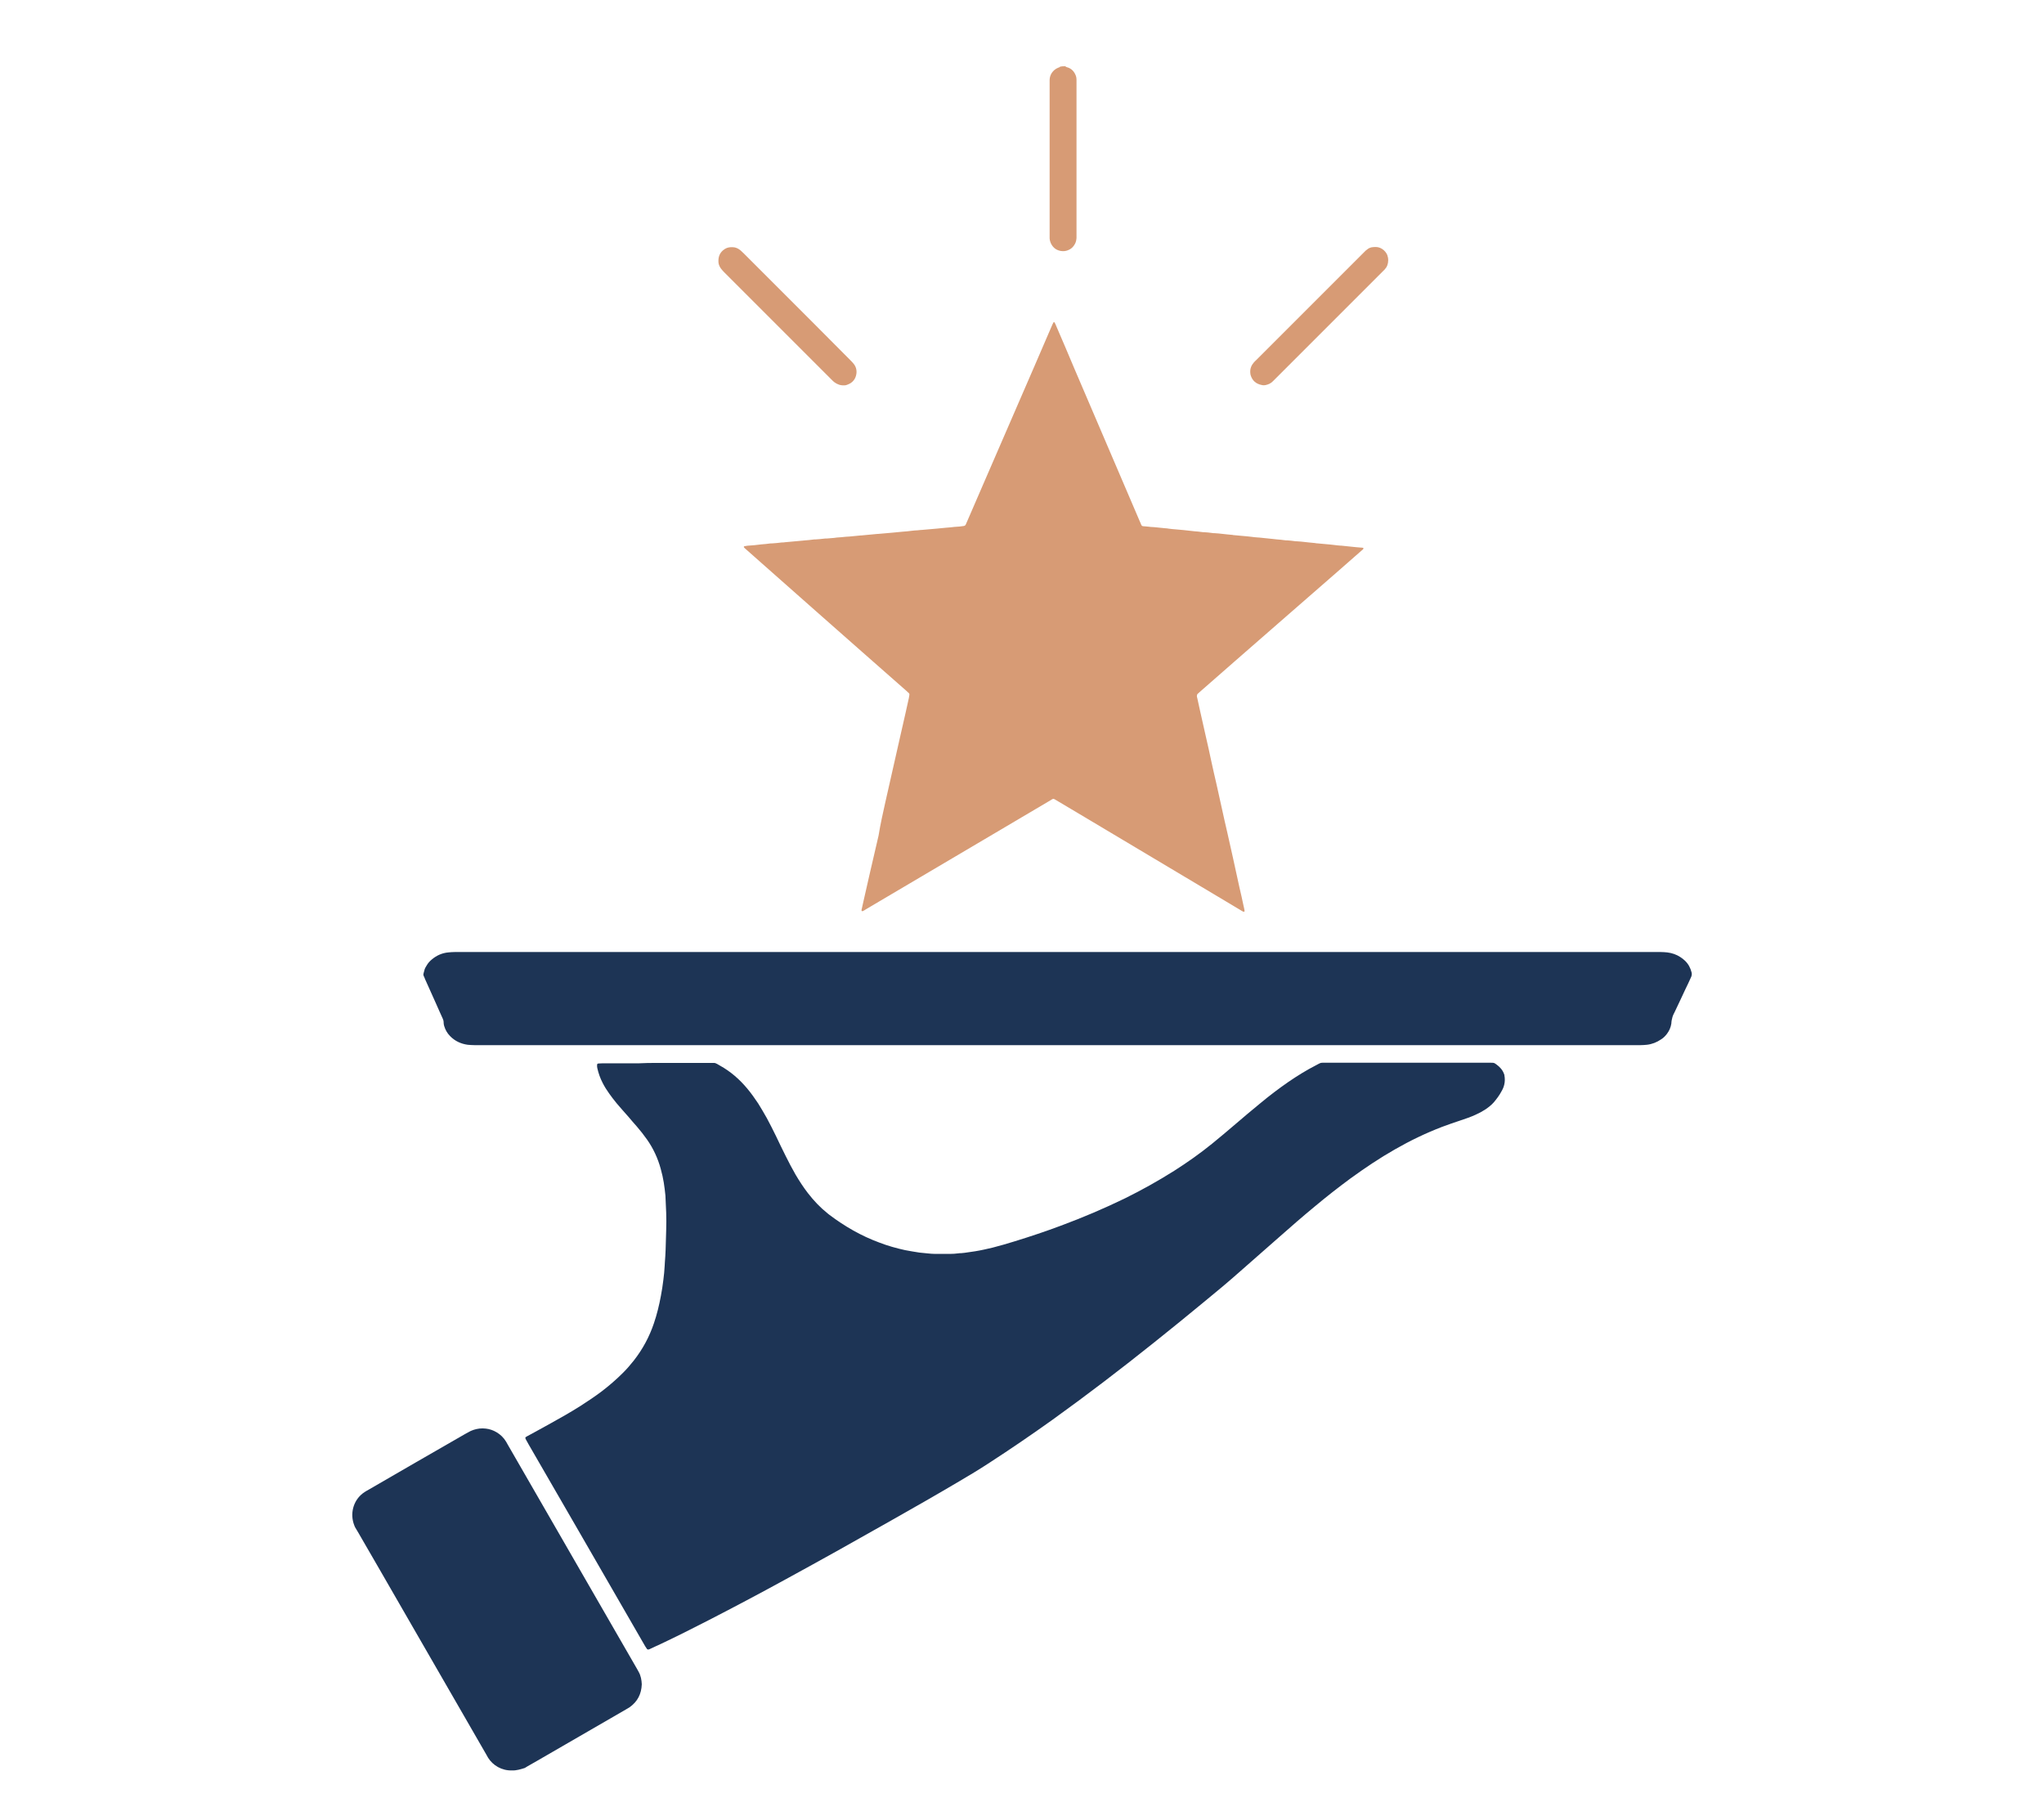
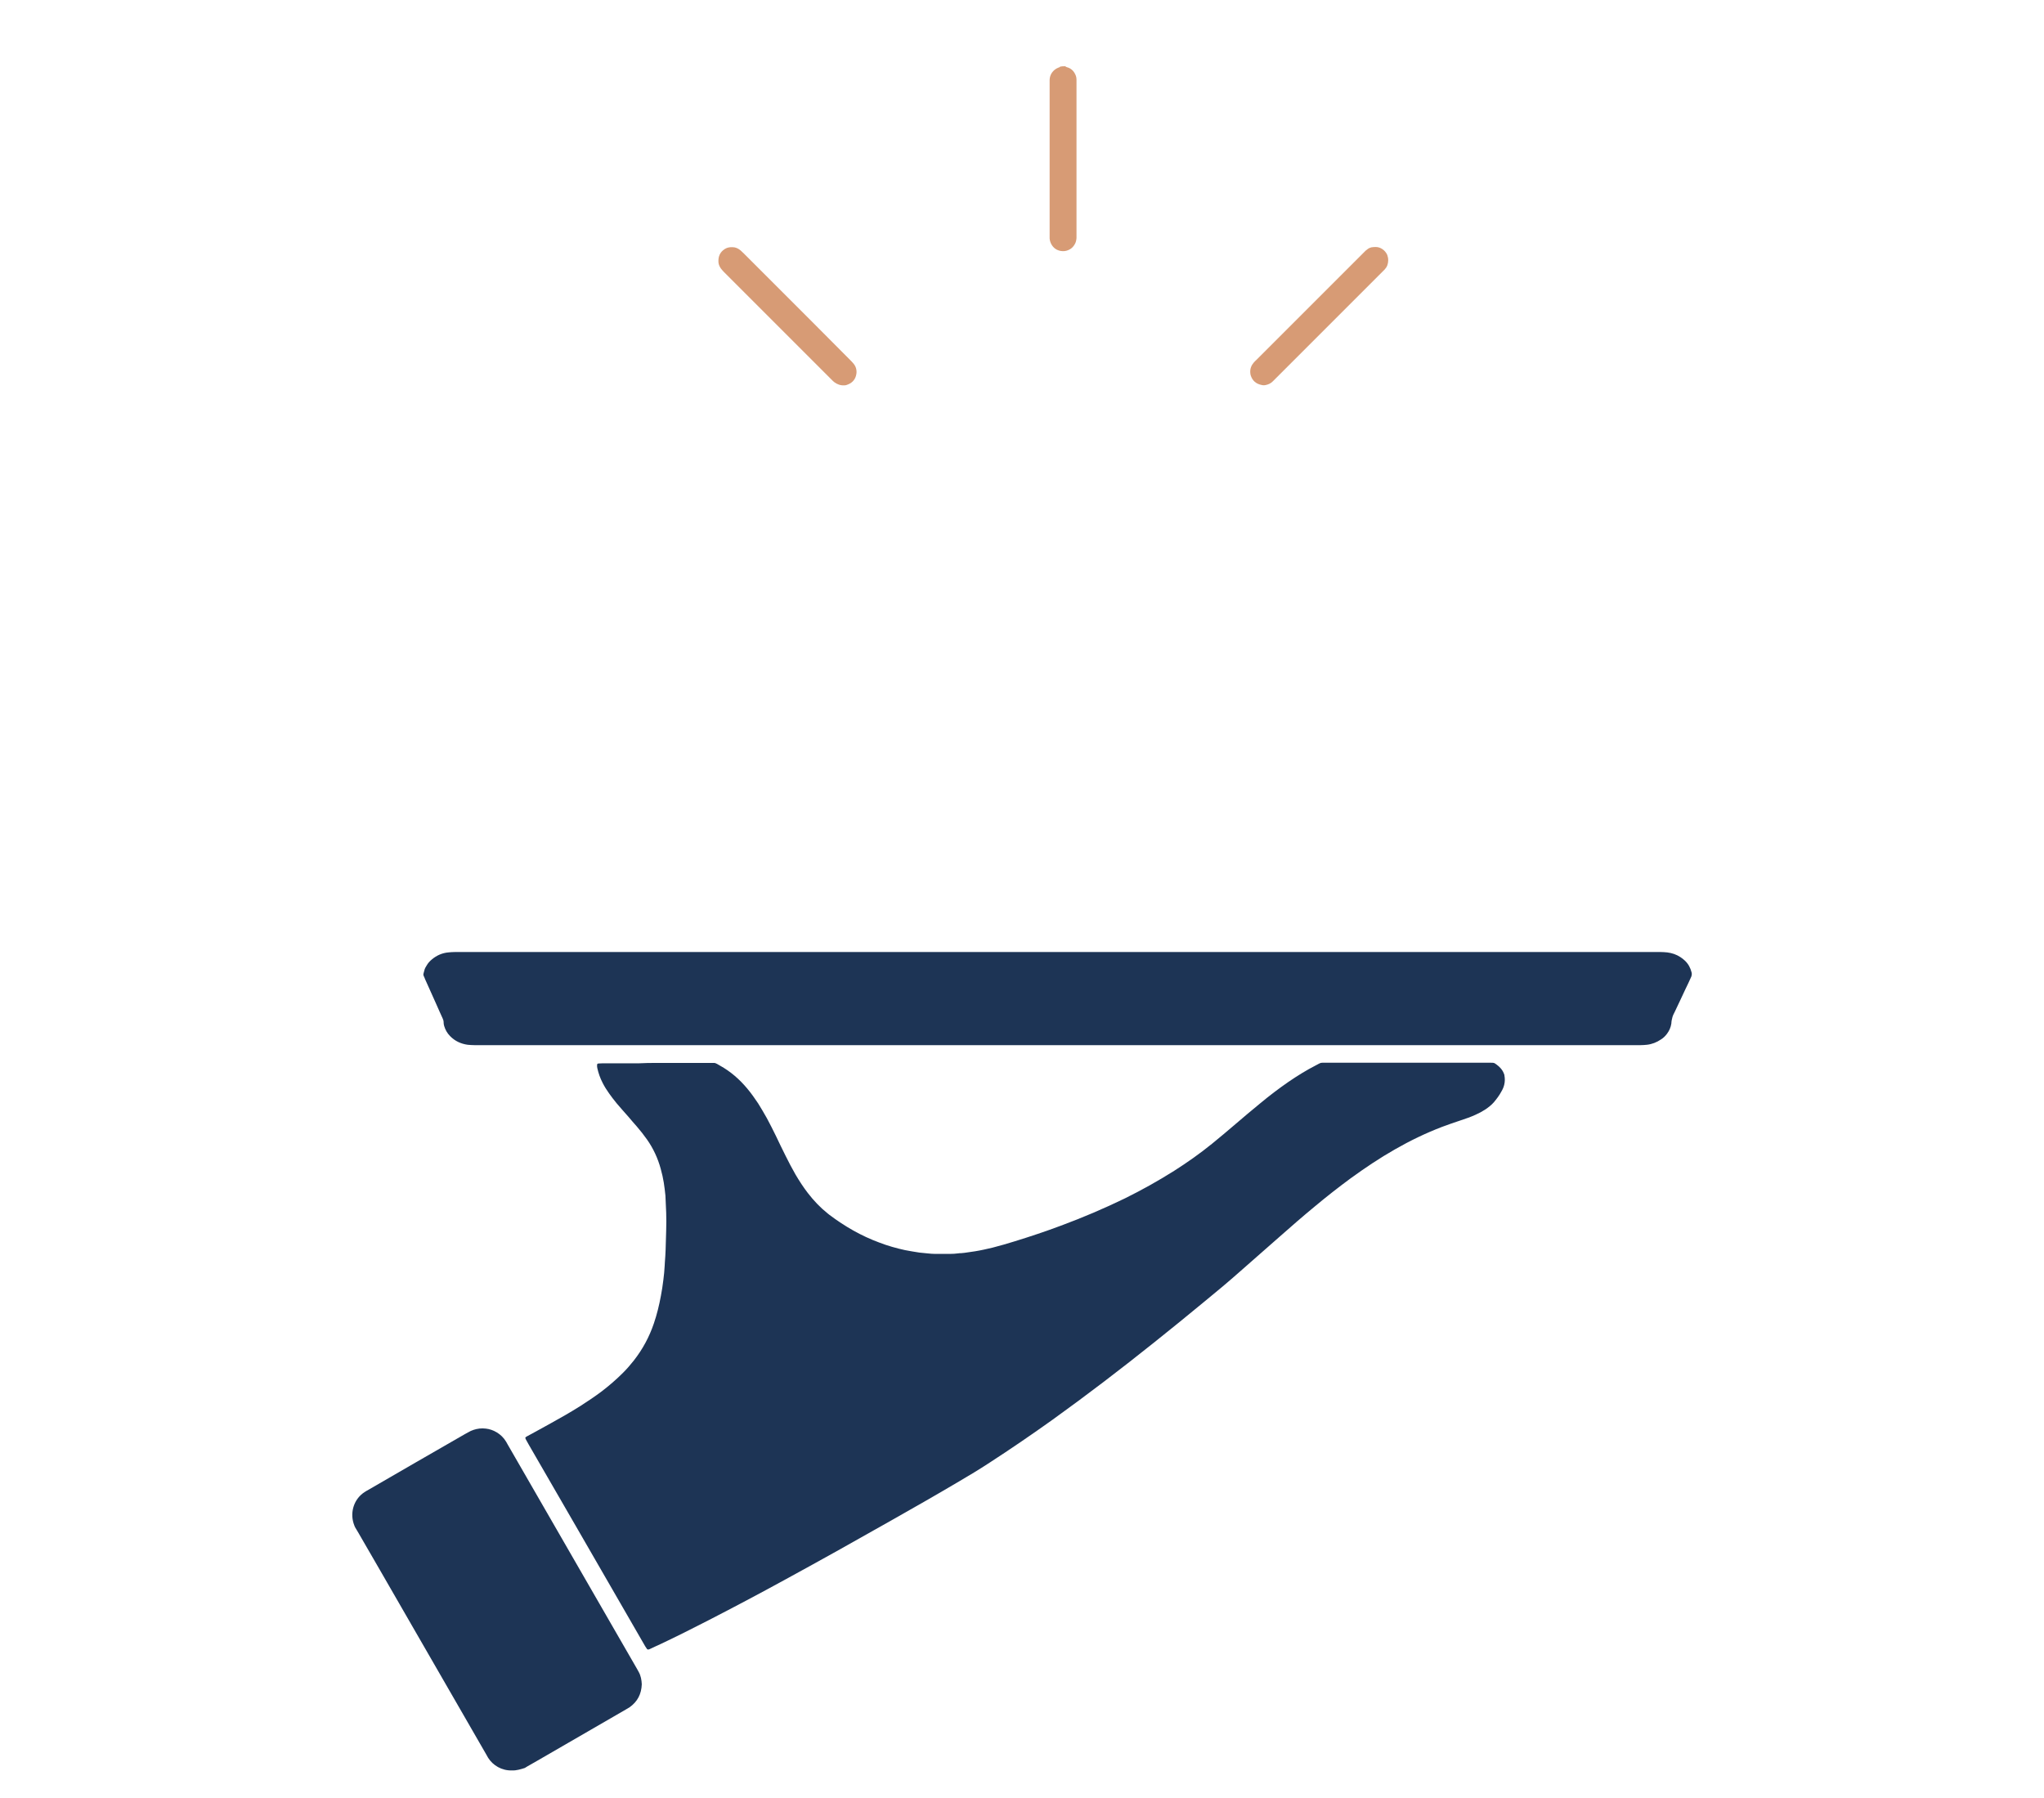
<svg xmlns="http://www.w3.org/2000/svg" xml:space="preserve" style="enable-background:new 0 0 1080 950;" viewBox="0 0 1080 950" y="0px" x="0px" id="Layer_1" version="1.1">
  <style type="text/css">
	.st0{fill:#D79B75;}
	.st1{fill:#1D3455;}
	.st2{fill:#D89C77;}
</style>
  <g>
    <path d="M562.8,35c0.3,0.2,0.6,0.4,0.9,0.5c2,0.5,3.5,1.8,4.4,3.7c0.5,0.9,0.7,2,0.7,3c0,0.6,0,1.2,0,1.8   c0,26.6,0,53.1,0,79.7c0,0.7,0,1.4,0,2.1c-0.1,1.1-0.3,2.2-0.9,3.2c-0.8,1.5-2,2.6-3.6,3.2c-1.2,0.5-2.5,0.6-3.8,0.4   c-2.2-0.4-3.8-1.5-4.9-3.4c-0.6-1-0.9-2.1-1-3.2c0-0.6,0-1.2,0-1.8c0-2.8,0-5.7,0-8.5c0-23.6,0-47.2,0-70.9c0-0.9,0-1.7,0-2.6   c0.1-2.1,0.9-3.8,2.5-5.2c0.7-0.6,1.4-1,2.2-1.3c0.2-0.1,0.5-0.1,0.7-0.3c0.1-0.1,0.1-0.1,0.1-0.2C561.1,35,562,35,562.8,35z" class="st0" />
    <path d="M347.1,561.6c9.4,0,18.8,0,28.2,0c3.1,0,2.3-0.2,5.1,1.4c5.6,3.1,10.3,7.2,14.4,12.1c2.1,2.5,4,5.2,5.8,7.9   c1.6,2.5,3.1,5.2,4.6,7.8c1.6,3,3.2,6.1,4.7,9.2c1.7,3.6,3.4,7.1,5.2,10.7c1.6,3.3,3.4,6.6,5.2,9.8c2,3.4,4.2,6.8,6.6,9.9   c3.1,4,6.5,7.6,10.4,10.7c0.3,0.3,0.7,0.5,1,0.8c8.1,6.1,16.8,11.1,26.3,14.6c4.4,1.7,9,3,13.6,4c2.5,0.5,5.1,0.9,7.6,1.3   c2.8,0.2,5.7,0.7,8.5,0.7c2.5,0,5,0,7.5,0c1.6,0,3.1-0.1,4.6-0.3c0.5-0.1,1-0.1,1.5-0.1c1.1-0.1,2.2-0.2,3.3-0.4   c1.4-0.2,2.7-0.4,4.1-0.6c3.1-0.5,6.1-1.2,9.1-1.9c4-1,8-2.2,11.9-3.4c8.1-2.5,16.2-5.2,24.2-8.2c11.6-4.3,22.9-9.1,34-14.5   c8.9-4.4,17.5-9.2,25.9-14.5c6.9-4.4,13.6-9.1,20-14.3c4.2-3.4,8.2-6.8,12.3-10.3c4.3-3.7,8.7-7.4,13.1-11c4.8-4,9.8-7.8,15-11.4   c4.7-3.2,9.5-6.2,14.6-8.8c2.9-1.5,1.9-1.3,5.2-1.3c28.7,0,57.4,0,86.1,0c0.3,0,0.7,0,1,0c1.8,0,1.7,0,3.1,1   c0.8,0.6,1.5,1.2,2.1,1.9c0.9,1,1.5,2.1,1.9,3.3c0.1,0.2,0.1,0.3,0.1,0.5c0.3,1.6,0.3,3.3-0.1,4.9c-0.3,1.3-0.8,2.4-1.5,3.6   c-1.1,2.1-2.5,3.9-4,5.7c-1.3,1.5-2.9,2.7-4.5,3.8c-1.7,1.1-3.4,2-5.2,2.8c-2.6,1.2-5.3,2.1-8,3c-3.3,1.1-6.5,2.2-9.7,3.4   c-8.6,3.3-16.9,7.3-24.9,11.9c-8.1,4.6-15.8,9.8-23.4,15.3c-6.5,4.8-12.9,9.8-19.1,15c-6.3,5.2-12.5,10.6-18.6,16   c-6.9,6-13.7,12.1-20.6,18.1c-6.1,5.4-12.4,10.7-18.8,15.9c-8.8,7.3-17.7,14.5-26.7,21.7c-17.5,14-35.3,27.6-53.5,40.7   c-11.2,8-22.6,15.8-34.2,23.3c-4.9,3.2-9.9,6.2-15,9.2c-12,7.1-24.1,14-36.3,20.9c-18.5,10.5-37.1,20.9-55.8,31.1   c-13.5,7.4-27.1,14.6-40.9,21.7c-8.4,4.3-16.7,8.5-25.2,12.5c-1.9,0.9-3.8,1.7-5.6,2.6c-0.2,0.1-0.5,0.2-0.7,0.2   c-0.2,0.1-0.6-0.1-0.7-0.2c-0.3-0.5-0.7-1-1-1.5c-3.1-5.4-6.3-10.9-9.4-16.3c-17.4-30.1-34.7-60.2-52.1-90.2   c-0.5-0.9-1-1.8-1.5-2.7c-0.1-0.2-0.2-0.5-0.3-0.7c-0.1-0.2,0-0.3,0.1-0.5c0.3-0.3,0.7-0.5,1.1-0.7c4.1-2.2,8.2-4.5,12.2-6.7   c5.3-2.9,10.5-5.9,15.6-9.1c3.9-2.5,7.8-5.1,11.5-7.9c3.9-3,7.6-6.2,11.1-9.7c2.1-2.1,4-4.3,5.8-6.6c4.6-5.9,8.1-12.4,10.5-19.5   c1.6-4.7,2.8-9.6,3.7-14.5c0.5-2.8,1-5.6,1.3-8.4c0.3-2.5,0.6-5,0.7-7.5c0-0.6,0.1-1.2,0.1-1.8c0.2-2.2,0.3-4.5,0.4-6.7   c0.1-3.4,0.2-6.9,0.3-10.3c0.1-3.1,0.1-6.2,0-9.3c-0.1-3-0.3-6-0.4-9c-0.5-4.8-1-8.9-2.5-14.2c-1.5-5.5-3.9-10.7-7.2-15.4   c-1.7-2.4-3.5-4.7-5.4-6.9c-1.5-1.7-3-3.4-4.4-5.1c-2.1-2.4-4.3-4.8-6.3-7.2c-1.4-1.7-2.7-3.4-3.9-5.1c-1.3-1.8-2.5-3.7-3.5-5.7   c-1.3-2.5-2.2-5.1-2.8-7.8c-0.1-0.6-0.2-1.2-0.1-1.8c0-0.3,0.3-0.6,0.7-0.6c0.8,0,1.5-0.1,2.3-0.1c6.4,0,12.8,0,19.1,0   C340.8,561.6,344,561.6,347.1,561.6z" class="st1" />
-     <path d="M467.8,423.8c1.5-6.6,3-13.3,4.5-19.9c1.1-4.9,2.2-9.7,3.3-14.6c0.9-4.1,1.9-8.2,2.8-12.3   c0.6-2.7,1.2-5.4,1.8-8.1c0.1-0.6,0.2-1.2,0.3-1.8c0-0.3,0-0.7-0.3-0.9c-0.4-0.4-0.9-0.8-1.3-1.2c-7.8-6.8-15.5-13.7-23.3-20.5   c-8.2-7.2-16.4-14.5-24.6-21.7c-9.5-8.4-19-16.8-28.5-25.2c-2.9-2.6-5.8-5.1-8.7-7.7c-0.3-0.2-0.5-0.5-0.7-0.7   c0-0.1-0.1-0.2-0.1-0.2c0-0.2,0.1-0.3,0.3-0.4c1.1-0.2,2.2-0.4,3.3-0.4c1.4-0.1,2.8-0.2,4.1-0.4c0.6-0.1,1.2-0.1,1.8-0.2   c1.3-0.1,2.6-0.2,3.9-0.4c0.5-0.1,1-0.1,1.5-0.1c1.5-0.1,2.9-0.2,4.4-0.4c0.4-0.1,0.9-0.1,1.3-0.1c0.3,0,0.7,0,1-0.1   c2.9-0.3,5.8-0.5,8.8-0.8c0.7-0.1,1.4-0.1,2.1-0.2c1.3-0.1,2.6-0.2,3.9-0.4c0.5-0.1,1-0.1,1.5-0.1c1.5-0.1,2.9-0.2,4.4-0.4   c0.6-0.1,1.2-0.1,1.8-0.1c1.2-0.1,2.4-0.2,3.6-0.3c0.5-0.1,1-0.1,1.5-0.2c1.5-0.1,3.1-0.2,4.6-0.4c2.7-0.1,5.3-0.5,8-0.7   c0.1,0,0.2,0,0.3,0c2.8-0.3,5.7-0.5,8.5-0.8c0.1,0,0.2,0,0.3,0c2.7-0.2,5.3-0.5,8-0.7c1-0.1,2.1-0.2,3.1-0.3   c0.7-0.1,1.4-0.1,2.1-0.2c1.4-0.1,2.8-0.2,4.1-0.4c0.6-0.1,1.2-0.1,1.8-0.2c1.2-0.1,2.4-0.1,3.6-0.3c0.1,0,0.2,0,0.3,0   c2.7-0.2,5.3-0.5,8-0.7c1-0.1,2.1-0.2,3.1-0.3c0.7-0.1,1.4-0.1,2.1-0.2c1.4-0.1,2.7-0.2,4.1-0.4c0.9-0.1,1.9-0.1,2.8-0.2   c0.8-0.1,1.5-0.2,2.3-0.3c0.4-0.1,0.8-0.3,1-0.8c0.2-0.5,0.5-1.1,0.7-1.6c2.4-5.5,4.7-10.9,7.1-16.4c9.5-21.9,19-43.8,28.5-65.7   c3-7,6.1-14.1,9.1-21.1c0.3-0.6,0.5-1.3,0.9-1.9c0.1-0.1,0.1-0.1,0.2-0.2c0.1-0.1,0.3,0,0.4,0.2c0.4,0.6,0.6,1.2,0.9,1.9   c3.2,7.4,6.4,14.9,9.5,22.3c7.5,17.4,14.9,34.9,22.4,52.3c4.1,9.5,8.1,19,12.2,28.5c0.1,0.3,0.3,0.6,0.4,0.9   c0.7,1.8,0.7,1.7,2.4,1.8c0.7,0.1,1.4,0.1,2.1,0.2c0.3,0,0.5,0.1,0.8,0.1c2.6,0.1,5.1,0.5,7.7,0.7c0.6,0,1.2,0.1,1.8,0.2   c1.3,0.2,2.6,0.3,3.9,0.4c2.7,0.2,5.3,0.5,8,0.8c0.6,0.1,1.2,0.1,1.8,0.2c1.3,0.1,2.6,0.2,3.9,0.4c0.5,0.1,1,0.1,1.5,0.1   c1.3,0.1,2.6,0.2,3.9,0.4c0.4,0.1,0.9,0.1,1.3,0.1c1.5,0.1,2.9,0.2,4.4,0.4c0.6,0.1,1.2,0.1,1.8,0.2c1,0.1,2.1,0.2,3.1,0.3   c0.2,0,0.3,0,0.5,0.1c2.6,0.2,5.1,0.5,7.7,0.7c0.6,0.1,1.2,0.1,1.8,0.2c1.3,0.2,2.6,0.3,3.9,0.4c0.1,0,0.2,0,0.3,0   c2.6,0.3,5.1,0.5,7.7,0.8c0.6,0.1,1.2,0.1,1.8,0.2c1.3,0.1,2.6,0.2,3.9,0.4c0.5,0.1,1,0.1,1.5,0.1c1.3,0.1,2.6,0.2,3.9,0.4   c0.4,0.1,0.9,0.1,1.3,0.1c1.5,0.1,2.9,0.2,4.4,0.4c0.6,0.1,1.2,0.1,1.8,0.2c1,0.1,2.1,0.2,3.1,0.3c0.2,0,0.3,0,0.5,0.1   c2.6,0.2,5.1,0.5,7.7,0.7c0.6,0.1,1.2,0.1,1.8,0.2c1.3,0.2,2.6,0.3,3.9,0.4c0.1,0,0.2,0,0.3,0c2.6,0.3,5.1,0.5,7.7,0.8   c1.2,0.1,2.4,0.2,3.6,0.3c0.2,0,0.3,0.2,0.3,0.4c0,0.1,0,0.2-0.1,0.2c0,0.1-0.1,0.2-0.1,0.2c-0.2,0.2-0.5,0.5-0.8,0.7   c-4.3,3.8-8.7,7.6-13,11.4c-9.1,7.9-18.2,15.9-27.3,23.8c-8.9,7.8-17.8,15.5-26.7,23.3c-5.9,5.2-11.8,10.3-17.7,15.5   c-0.6,0.6-1.3,1.1-1.9,1.7c-0.3,0.3-0.4,0.7-0.4,1.2c0,0.3,0.1,0.7,0.2,1c0.5,2.4,1.1,4.9,1.6,7.3c1,4.3,1.9,8.6,2.9,12.9   c1,4.4,2,8.7,2.9,13.1c0.9,4.1,1.8,8.2,2.8,12.4c1,4.4,1.9,8.7,2.9,13.1c0.9,4.1,1.8,8.2,2.8,12.4c1,4.5,2,8.9,3,13.4   c1.1,5,2.2,10.1,3.3,15.1c0.8,3.4,1.6,6.9,2.3,10.3c0.2,0.8,0.4,1.7,0.5,2.5c0,0.2-0.1,0.3-0.2,0.4c-0.1,0-0.2,0-0.3,0   c-0.5-0.1-0.9-0.4-1.4-0.7c-4.8-2.9-9.6-5.7-14.4-8.6c-22.6-13.5-45.3-27-67.9-40.5c-5.1-3-10.2-6.1-15.3-9.1c-1.5-0.9-1.5-1-3,0   c-10.1,6-20.2,11.9-30.3,17.9c-22.5,13.3-45,26.6-67.4,39.8c-0.5,0.3-1,0.7-1.6,0.9c-0.2,0.1-0.4,0-0.5-0.1   c-0.1-0.1-0.1-0.3-0.1-0.5c0.3-1.5,0.7-3,1-4.5c1.2-5.1,2.3-10.2,3.5-15.4c1.5-6.5,3-12.9,4.5-19.4   C465.2,435.4,466.5,429.6,467.8,423.8C467.8,423.8,467.8,423.8,467.8,423.8z" class="st0" />
    <path d="M558.6,503c105.2,0,210.3,0,315.5,0c1.1,0,2.2,0,3.4,0c1.1,0,2.2,0.1,3.4,0.2c2.5,0.3,4.9,1.1,7,2.5   c0.9,0.6,1.7,1.2,2.4,1.9c1.8,1.7,2.9,3.8,3.5,6.2c0.2,0.8,0.1,1.5-0.2,2.3c-1,2.2-2,4.4-3.1,6.6c-1.9,4-3.7,8-5.6,11.9   c-0.2,0.4-0.4,0.8-0.6,1.2c-0.5,1-0.8,2.1-1,3.2c-0.1,0.6-0.2,1.2-0.2,1.8c-0.3,2-1.1,3.8-2.3,5.4c-0.9,1.2-1.9,2.2-3.2,3   c-2.2,1.5-4.7,2.5-7.4,2.8c-1.1,0.1-2.2,0.2-3.4,0.2c-0.8,0-1.6,0-2.3,0c-203.8,0-407.7,0-611.5,0c-0.8,0-1.6,0-2.3,0   c-1.2,0-2.4-0.1-3.6-0.2c-3.6-0.5-6.8-2-9.3-4.6c-1.5-1.5-2.5-3.3-3.1-5.3c-0.2-0.7-0.3-1.3-0.3-2c0-0.7-0.2-1.4-0.5-2   c-1.1-2.5-2.3-5-3.4-7.6c-1.9-4.2-3.7-8.3-5.6-12.5c-0.2-0.4-0.4-0.8-0.5-1.2c-1-2.2-0.8-1.6-0.2-4c0.2-1,0.7-1.9,1.3-2.8   c0.7-1.2,1.6-2.2,2.7-3.1c2.5-2.1,5.4-3.4,8.7-3.7c1.1-0.1,2.2-0.2,3.4-0.2c1.1,0,2.2,0,3.4,0C348.5,503,453.6,503,558.6,503z" class="st1" />
    <path d="M270.6,935.4c-5.5,0.2-10.2-2.7-12.7-6.7c-0.3-0.5-0.6-1-0.9-1.6c-14.8-25.7-29.6-51.3-44.4-77   c-7.8-13.6-15.7-27.2-23.5-40.7c-0.4-0.7-0.8-1.3-1.2-2c-0.5-0.8-0.8-1.7-1.1-2.6c-1.9-6.2,0.4-13,5.9-16.5   c0.7-0.5,1.5-0.9,2.2-1.3c16.4-9.5,32.8-19,49.2-28.4c1.1-0.6,2.2-1.3,3.4-1.9c0.8-0.5,1.7-0.9,2.6-1.2c2.1-0.7,4.3-1,6.6-0.7   c3.8,0.4,8.2,2.7,10.7,6.9c0.3,0.5,0.6,1,0.9,1.6c20.1,34.9,40.2,69.7,60.3,104.6c2.6,4.6,5.3,9.1,7.9,13.7c0.3,0.6,0.7,1.2,1,1.8   c1.1,2,1.5,4.2,1.6,6.5c-0.2,5.1-2.2,9.1-6.4,12.1c-0.6,0.4-1.3,0.8-2,1.2c-15.5,9-31,17.9-46.5,26.9c-1.9,1.1-3.7,2.1-5.6,3.2   c-0.4,0.3-0.9,0.5-1.3,0.8C275.1,934.8,272.8,935.5,270.6,935.4z" class="st1" />
    <path d="M733.5,137.4c0,2-0.6,3.6-1.8,4.9c-0.3,0.3-0.6,0.6-0.9,0.9c-0.9,0.9-1.7,1.7-2.6,2.6c-18,18-36,36-53.9,53.9   c-0.6,0.6-1.2,1.2-1.8,1.8c-1,1-2.2,1.6-3.6,1.9c-0.8,0.2-1.5,0.2-2.3,0c-3-0.6-4.9-2.3-5.8-5.2c-0.1-0.5-0.2-1-0.2-1.5   c-0.1-2,0.6-3.7,1.9-5.2c0.4-0.4,0.8-0.9,1.3-1.3c18.8-18.8,37.7-37.7,56.5-56.5c0.4-0.4,0.9-0.9,1.3-1.3c0.8-0.7,1.6-1.3,2.6-1.6   c0.3-0.1,0.7-0.2,1-0.2c0.6-0.1,1.2-0.1,1.8-0.1c2.4,0,4.9,1.7,6,4.2C733.4,135.9,733.5,136.6,733.5,137.4z" class="st0" />
    <path d="M386,130.6c0.8,0,0.9,0,1.1,0c1.6,0,3,0.7,4.2,1.7c0.6,0.5,1.1,1.1,1.7,1.6c6.8,6.8,13.7,13.7,20.5,20.5   c11.9,11.9,23.8,23.8,35.6,35.7c0.5,0.5,1.1,1.1,1.6,1.7c1.5,1.6,2.1,3.6,1.8,5.7c-0.4,2.7-1.9,4.6-4.4,5.6c-0.6,0.3-1.3,0.5-2,0.5   c-2,0.1-3.7-0.5-5.3-1.7c-0.3-0.2-0.5-0.5-0.8-0.7c-0.4-0.4-0.9-0.9-1.3-1.3c-18.5-18.5-37.1-37.1-55.6-55.6   c-0.5-0.5-1.1-1.1-1.6-1.7c-0.3-0.4-0.7-0.8-0.9-1.2c-0.6-1-1-2-1-3.2c0-0.3,0-0.5,0-0.8c0.1-2.8,1.5-4.9,4-6.2   C384.5,130.8,385.6,130.6,386,130.6z" class="st0" />
  </g>
</svg>